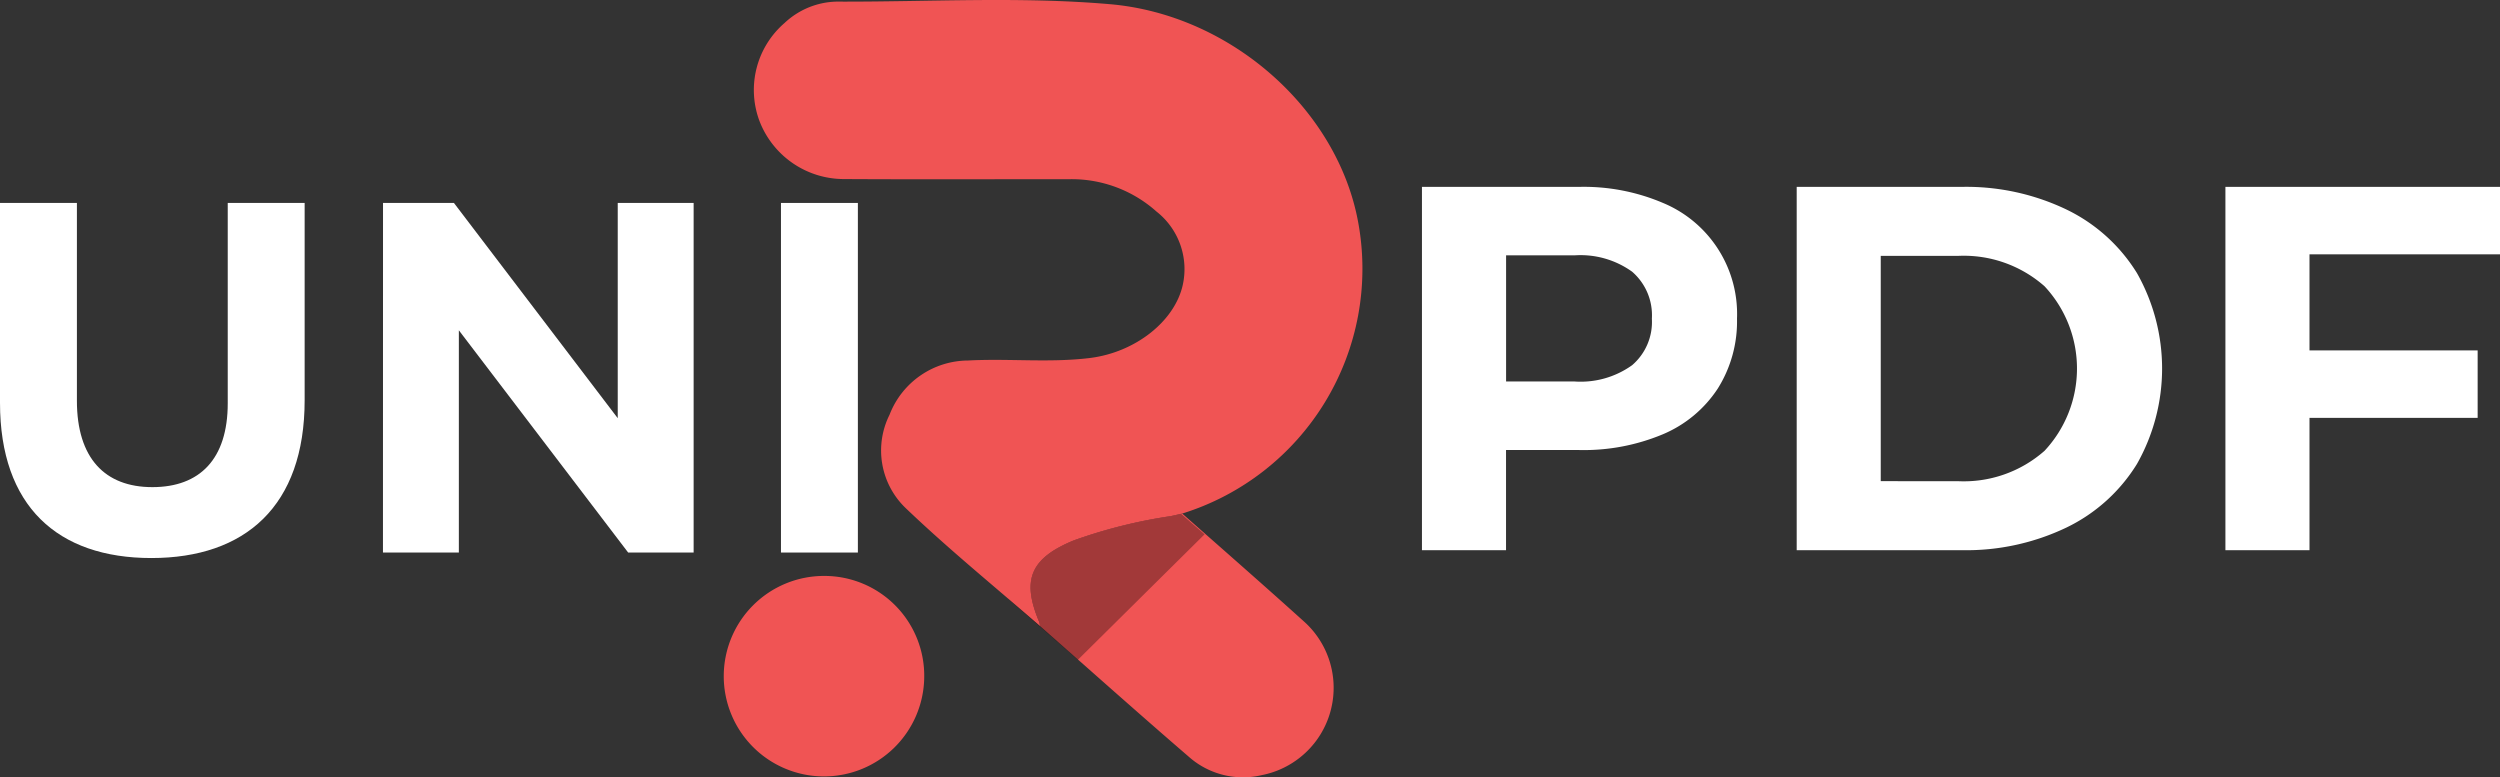
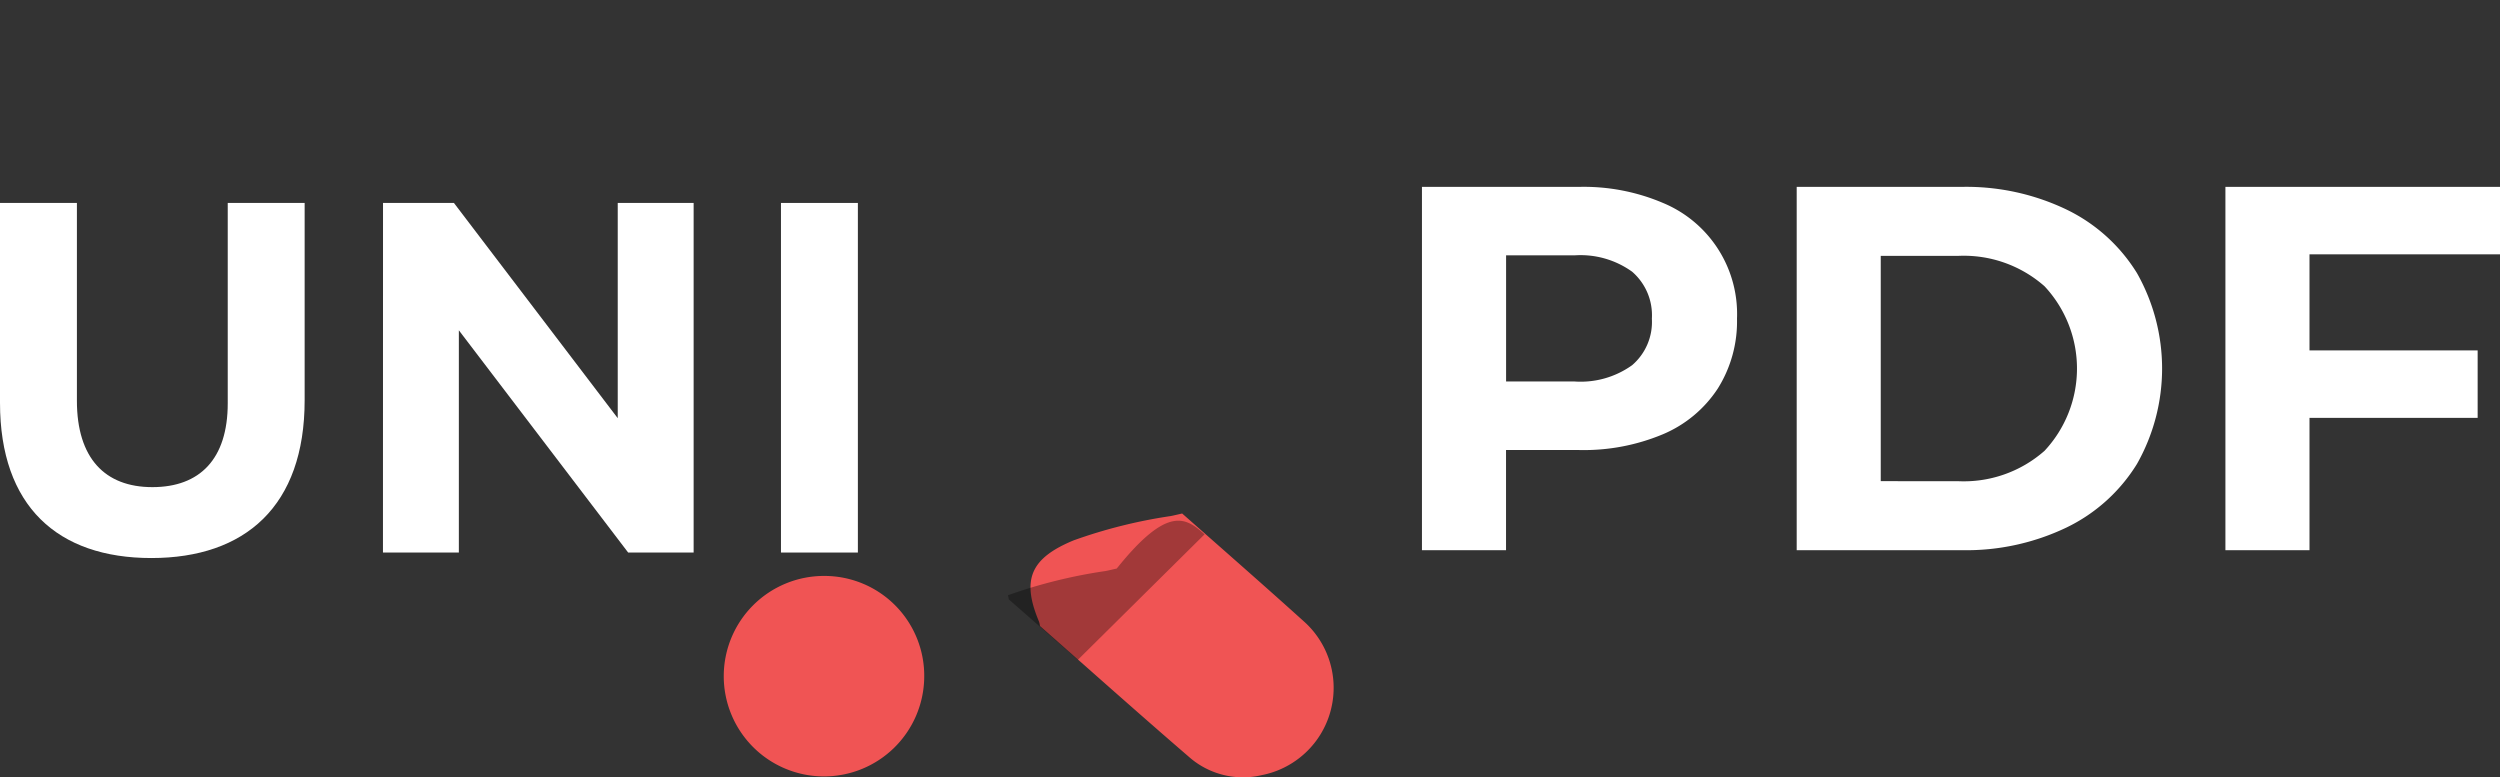
<svg xmlns="http://www.w3.org/2000/svg" width="168" height="52.226" viewBox="0 0 168 52.226">
  <rect x="0" y="0" width="168" height="52.226" fill="#333333" stroke="none" />
  <g id="Group_3842" data-name="Group 3842" transform="translate(-126.879 -94.379)">
    <g id="Group_1" data-name="Group 1" transform="translate(175.514 94.379)">
      <path id="Path_1" data-name="Path 1" d="M229.935,152.975a1.524,1.524,0,0,0-.06-.286c-1.193-2.829-.585-4.264,2.317-5.468a34,34,0,0,1,6.535-1.636c.256-.051.509-.114.763-.171,2.717,2.4,5.453,4.79,8.147,7.222a5.979,5.979,0,0,1-2.794,10.359,5.483,5.483,0,0,1-4.878-1.21C236.594,158.881,233.275,155.916,229.935,152.975Z" transform="translate(-208.684 -110.907)" fill="#f05454" />
-       <path id="Path_2" data-name="Path 2" d="M239.1,145.544l-8.52,8.438q-2.318-2.034-4.636-4.061a1.893,1.893,0,0,0-.061-.282c-1.2-2.813-.59-4.236,2.325-5.431a34.32,34.32,0,0,1,6.548-1.625c.258-.047.508-.114.766-.168C236.709,143.463,237.9,144.5,239.1,145.544Z" transform="translate(-206.787 -109.639)" opacity="0.328" />
-       <path id="Path_3" data-name="Path 3" d="M221.028,136.446c-3.014-2.623-6.122-5.149-9.008-7.907a5.363,5.363,0,0,1-1.1-6.289,5.688,5.688,0,0,1,5.272-3.645c2.715-.147,5.445.162,8.155-.164,3.082-.369,5.739-2.475,6.277-4.915a4.917,4.917,0,0,0-1.762-4.927,8.559,8.559,0,0,0-5.953-2.176c-5.016-.006-10.033.018-15.049-.011a6.082,6.082,0,0,1-5.7-3.951,5.943,5.943,0,0,1,1.7-6.533,5.267,5.267,0,0,1,3.477-1.44c6.128.026,12.27-.355,18.383.172,8.179.705,15.338,7.116,16.7,14.7a17.229,17.229,0,0,1-11.833,19.53c-.254.057-.508.12-.763.171a34,34,0,0,0-6.535,1.636c-2.9,1.2-3.51,2.639-2.317,5.468A1.522,1.522,0,0,1,221.028,136.446Z" transform="translate(-199.777 -94.379)" fill="#f05454" />
+       <path id="Path_2" data-name="Path 2" d="M239.1,145.544l-8.52,8.438q-2.318-2.034-4.636-4.061a1.893,1.893,0,0,0-.061-.282a34.32,34.32,0,0,1,6.548-1.625c.258-.047.508-.114.766-.168C236.709,143.463,237.9,144.5,239.1,145.544Z" transform="translate(-206.787 -109.639)" opacity="0.328" />
      <path id="Path_4" data-name="Path 4" d="M212.282,158.481a6.736,6.736,0,1,1-6.745-6.86A6.708,6.708,0,0,1,212.282,158.481Z" transform="translate(-198.81 -112.918)" fill="#f05454" />
    </g>
    <g id="Group_2" data-name="Group 2" transform="translate(126.879 108.017)">
      <path id="Path_5" data-name="Path 5" d="M126.879,127.975V114.55h5.168v13.29c0,3.859,1.88,5.807,5.068,5.807s5.068-1.88,5.068-5.639V114.55h5.168v13.256c0,7.116-3.994,10.606-10.3,10.606S126.879,134.922,126.879,127.975Z" transform="translate(-126.879 -114.55)" fill="#fff" />
      <path id="Path_6" data-name="Path 6" d="M164.947,114.55h4.765l11.008,14.464V114.55h5.1v23.493h-4.4l-11.377-14.935v14.935h-5.1Z" transform="translate(-139.208 -114.55)" fill="#fff" />
      <path id="Path_7" data-name="Path 7" d="M204.5,114.55h5.168v23.493H204.5Z" transform="translate(-152.019 -114.55)" fill="#fff" />
    </g>
    <g id="Group_3" data-name="Group 3" transform="translate(222.434 106.937)">
      <path id="Path_8" data-name="Path 8" d="M284.407,114.033a8.08,8.08,0,0,1,4.971,7.778,8.476,8.476,0,0,1-1.291,4.692,8.217,8.217,0,0,1-3.679,3.069,13.745,13.745,0,0,1-5.633,1.064h-4.919v6.732h-5.65V112.952h10.569A13.576,13.576,0,0,1,284.407,114.033Zm-2.075,10.9a3.829,3.829,0,0,0,1.325-3.122,3.869,3.869,0,0,0-1.325-3.157,5.938,5.938,0,0,0-3.872-1.1h-4.6v8.476h4.6A5.938,5.938,0,0,0,282.332,124.933Z" transform="translate(-268.206 -112.952)" fill="#fff" />
      <path id="Path_9" data-name="Path 9" d="M305.452,112.952h11.091a15.59,15.59,0,0,1,7.028,1.517,11.367,11.367,0,0,1,4.744,4.272,13.021,13.021,0,0,1,0,12.836,11.367,11.367,0,0,1-4.744,4.272,15.59,15.59,0,0,1-7.028,1.517H305.452Zm10.812,19.777a8.206,8.206,0,0,0,5.843-2.041,8.1,8.1,0,0,0,0-11.057,8.206,8.206,0,0,0-5.843-2.041H311.1v15.138Z" transform="translate(-280.269 -112.952)" fill="#fff" />
      <path id="Path_10" data-name="Path 10" d="M353.712,117.486v6.453h11.3v4.534h-11.3v8.894h-5.65V112.952h18.452v4.534Z" transform="translate(-294.069 -112.952)" fill="#fff" />
    </g>
  </g>
</svg>